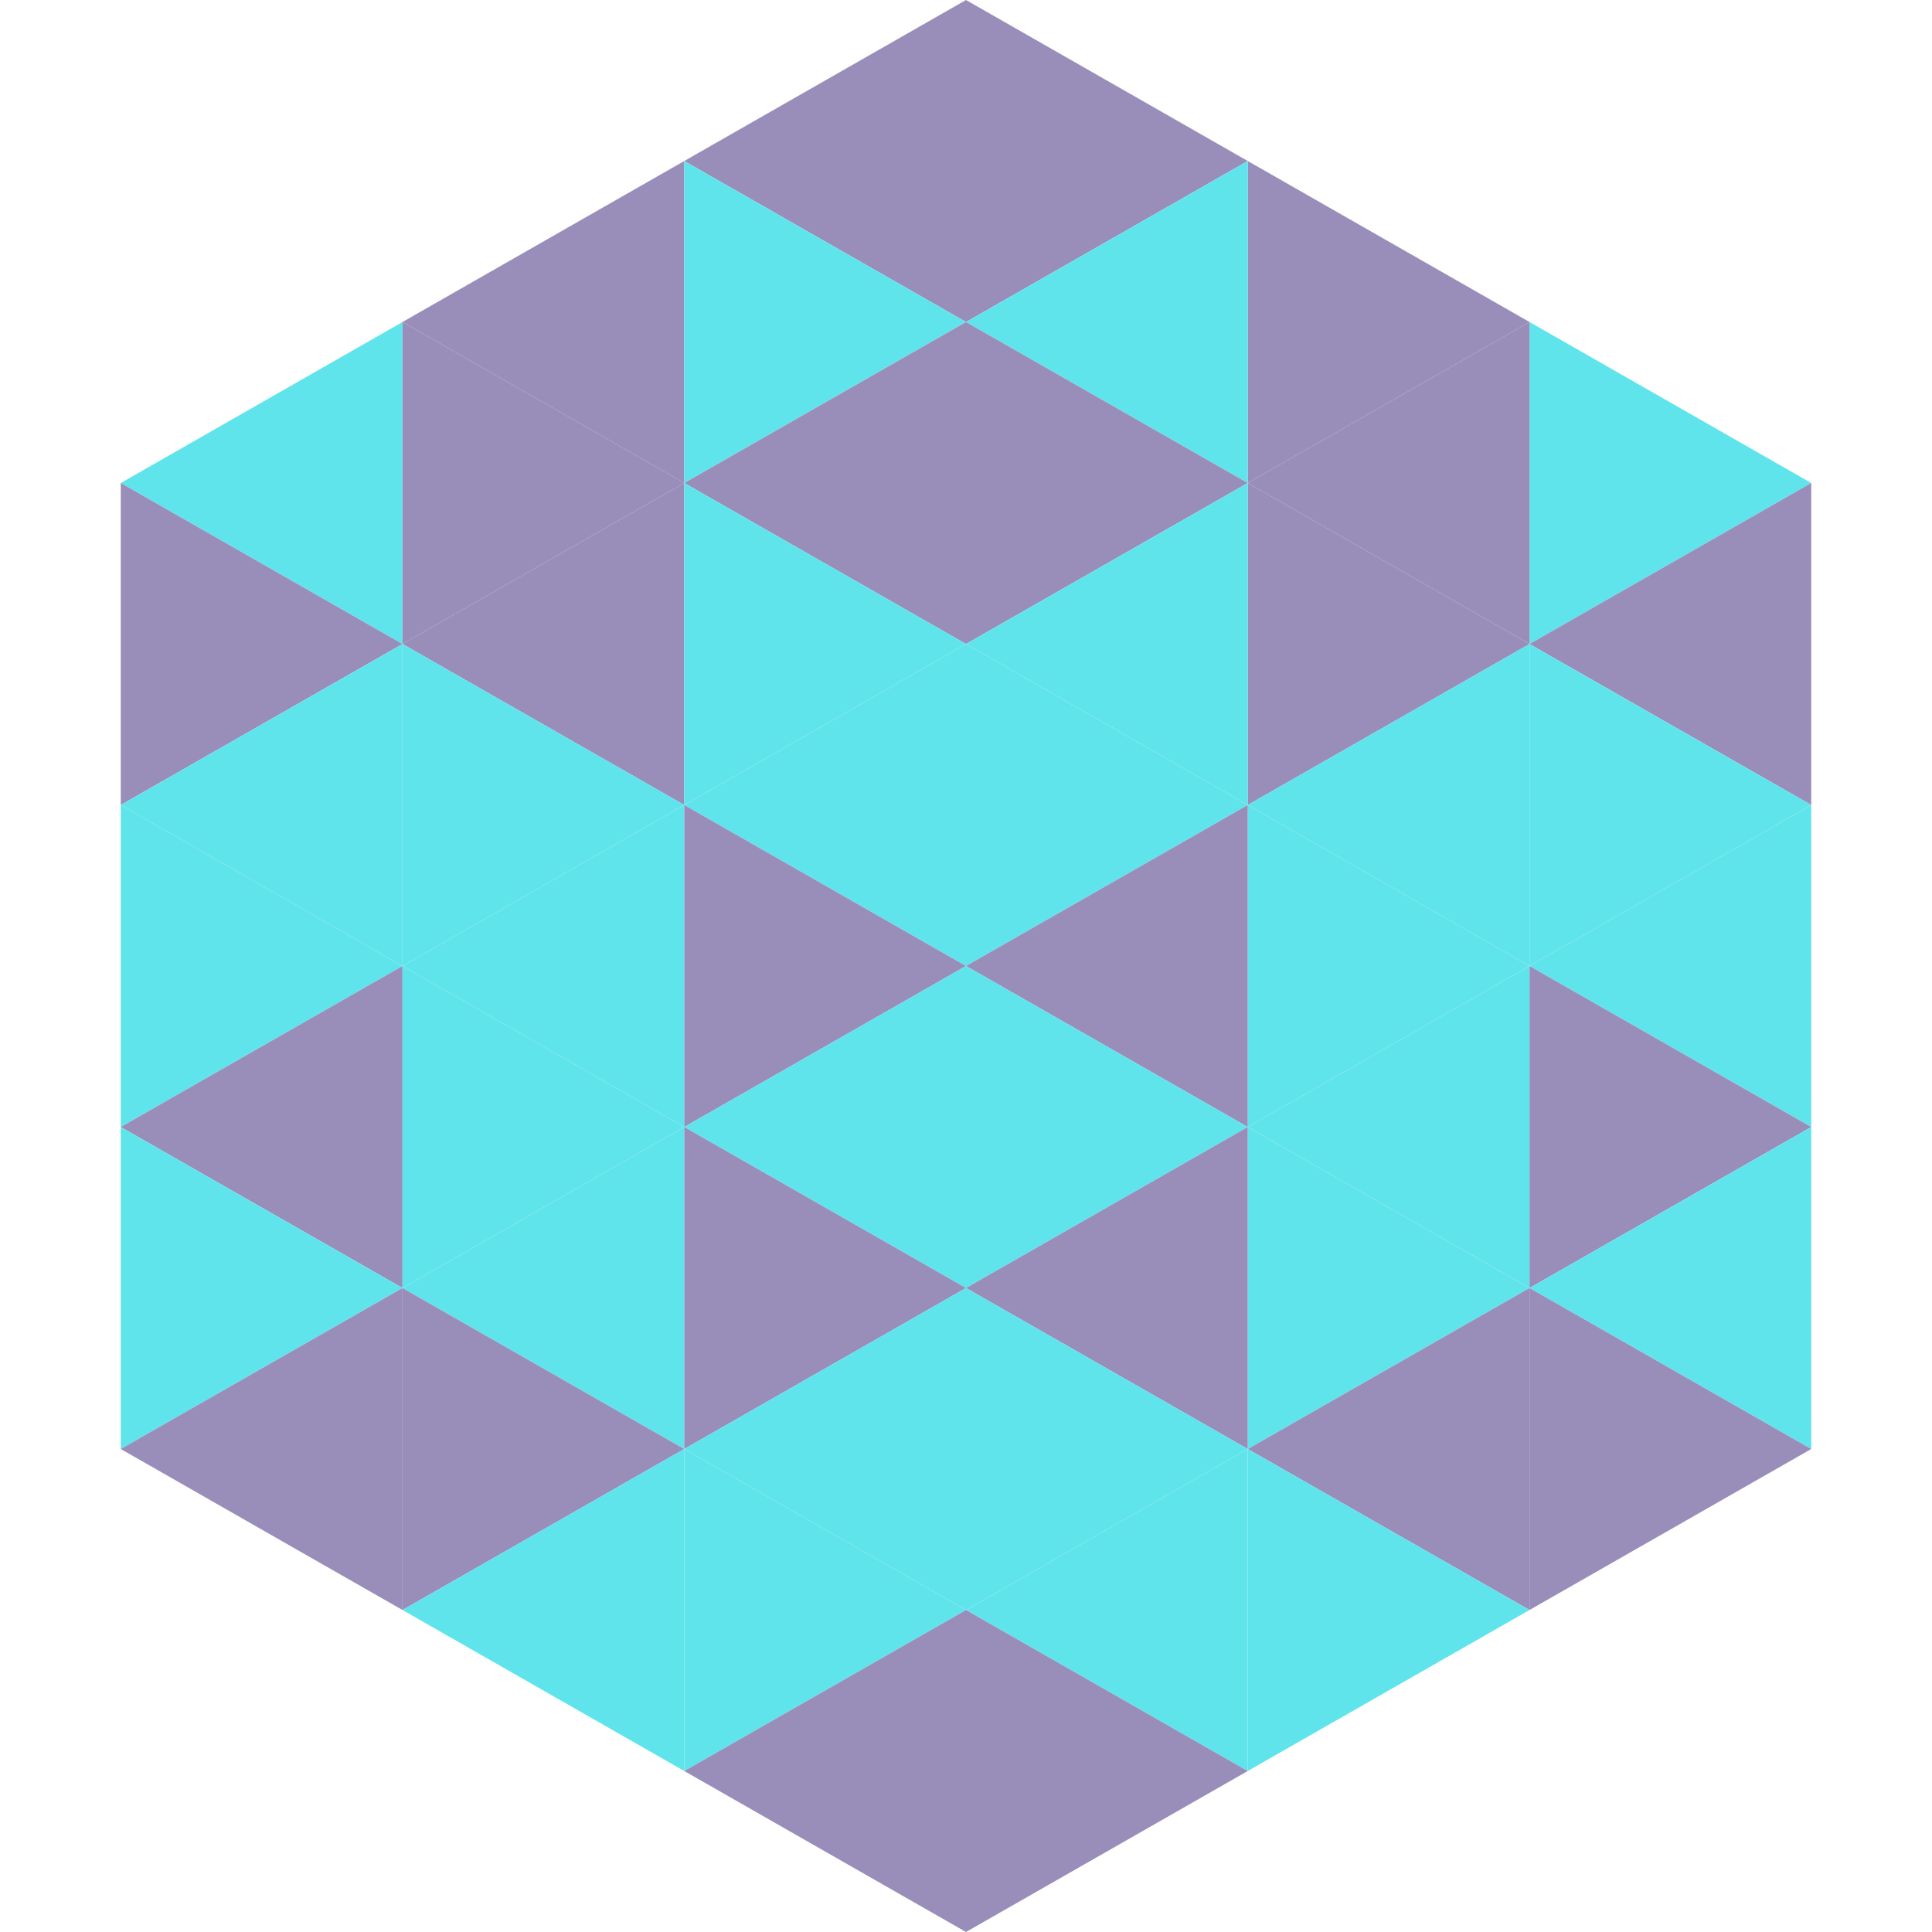
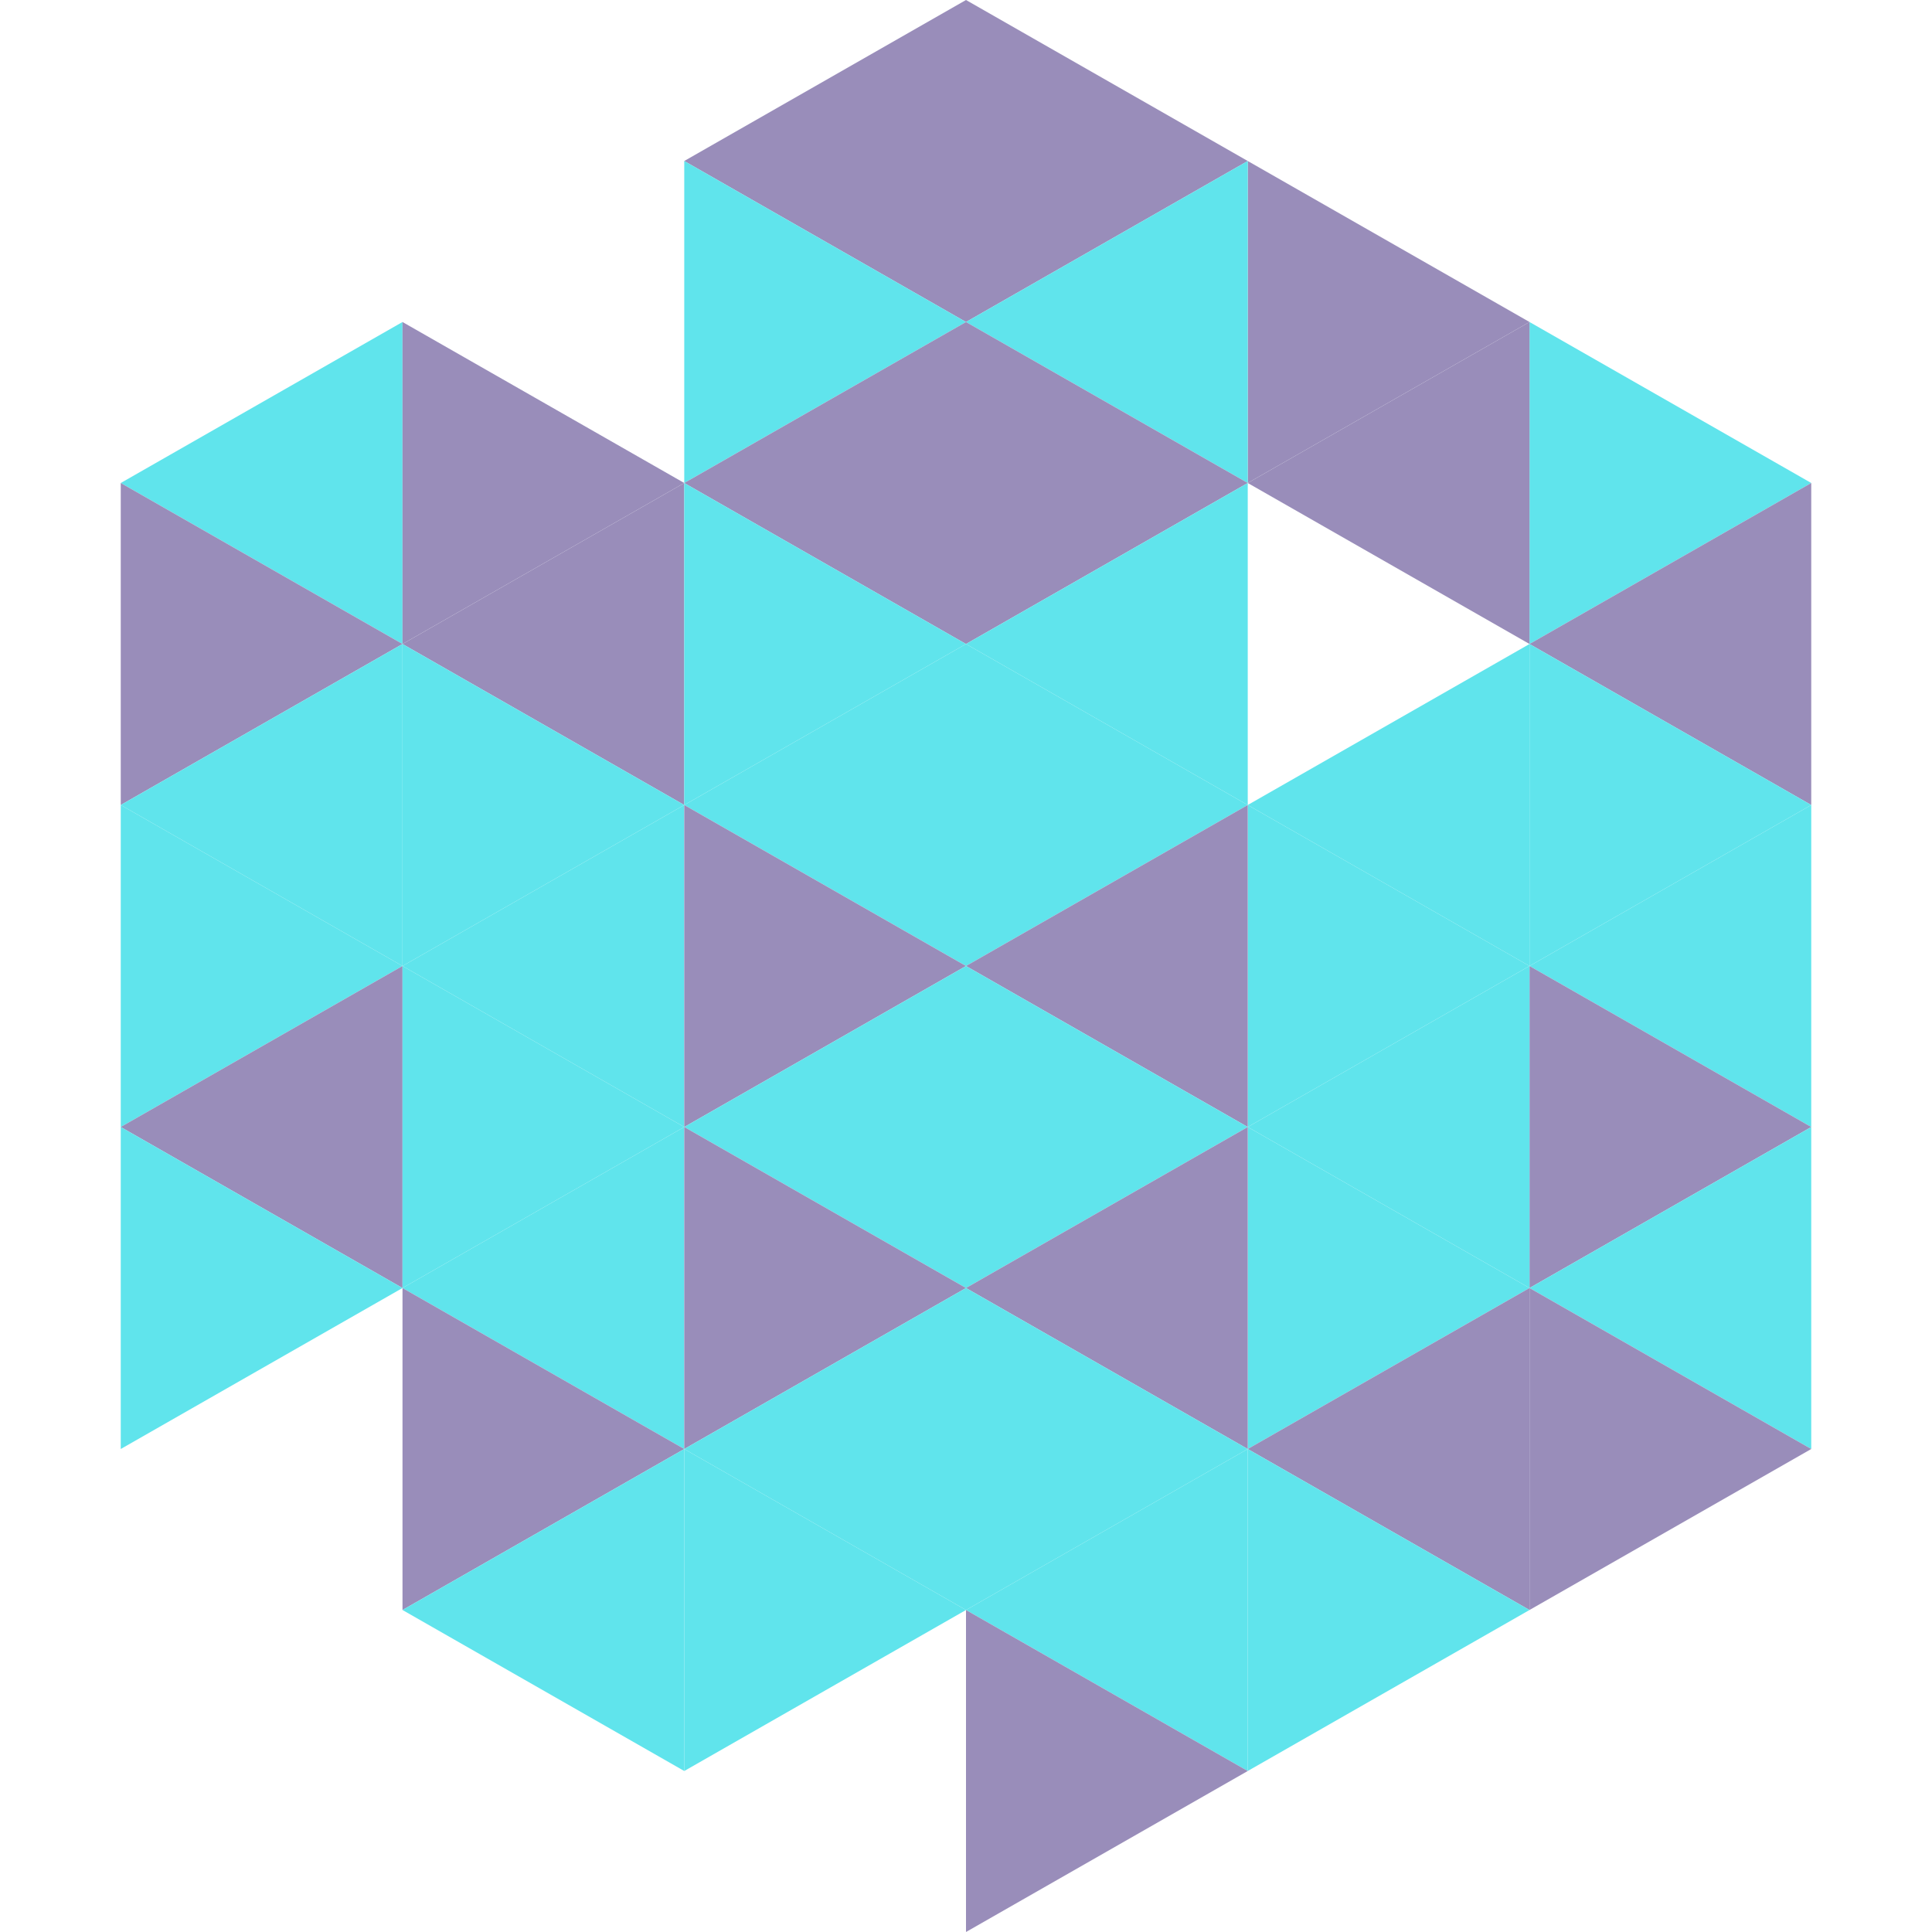
<svg xmlns="http://www.w3.org/2000/svg" width="240" height="240">
  <polygon points="50,40 15,60 50,80" style="fill:rgb(96,228,236)" />
  <polygon points="190,40 225,60 190,80" style="fill:rgb(96,228,236)" />
  <polygon points="15,60 50,80 15,100" style="fill:rgb(153,141,186)" />
  <polygon points="225,60 190,80 225,100" style="fill:rgb(153,141,186)" />
  <polygon points="50,80 15,100 50,120" style="fill:rgb(96,228,236)" />
  <polygon points="190,80 225,100 190,120" style="fill:rgb(96,228,236)" />
  <polygon points="15,100 50,120 15,140" style="fill:rgb(96,228,236)" />
  <polygon points="225,100 190,120 225,140" style="fill:rgb(96,228,236)" />
  <polygon points="50,120 15,140 50,160" style="fill:rgb(153,141,186)" />
  <polygon points="190,120 225,140 190,160" style="fill:rgb(153,141,186)" />
  <polygon points="15,140 50,160 15,180" style="fill:rgb(96,228,236)" />
  <polygon points="225,140 190,160 225,180" style="fill:rgb(96,228,236)" />
-   <polygon points="50,160 15,180 50,200" style="fill:rgb(153,141,186)" />
  <polygon points="190,160 225,180 190,200" style="fill:rgb(153,141,186)" />
  <polygon points="15,180 50,200 15,220" style="fill:rgb(255,255,255); fill-opacity:0" />
  <polygon points="225,180 190,200 225,220" style="fill:rgb(255,255,255); fill-opacity:0" />
  <polygon points="50,0 85,20 50,40" style="fill:rgb(255,255,255); fill-opacity:0" />
  <polygon points="190,0 155,20 190,40" style="fill:rgb(255,255,255); fill-opacity:0" />
-   <polygon points="85,20 50,40 85,60" style="fill:rgb(153,141,186)" />
  <polygon points="155,20 190,40 155,60" style="fill:rgb(153,141,186)" />
  <polygon points="50,40 85,60 50,80" style="fill:rgb(153,141,186)" />
  <polygon points="190,40 155,60 190,80" style="fill:rgb(153,141,186)" />
  <polygon points="85,60 50,80 85,100" style="fill:rgb(153,141,186)" />
-   <polygon points="155,60 190,80 155,100" style="fill:rgb(153,141,186)" />
  <polygon points="50,80 85,100 50,120" style="fill:rgb(96,228,236)" />
  <polygon points="190,80 155,100 190,120" style="fill:rgb(96,228,236)" />
  <polygon points="85,100 50,120 85,140" style="fill:rgb(96,228,236)" />
  <polygon points="155,100 190,120 155,140" style="fill:rgb(96,228,236)" />
  <polygon points="50,120 85,140 50,160" style="fill:rgb(96,228,236)" />
  <polygon points="190,120 155,140 190,160" style="fill:rgb(96,228,236)" />
  <polygon points="85,140 50,160 85,180" style="fill:rgb(96,228,236)" />
  <polygon points="155,140 190,160 155,180" style="fill:rgb(96,228,236)" />
  <polygon points="50,160 85,180 50,200" style="fill:rgb(153,141,186)" />
  <polygon points="190,160 155,180 190,200" style="fill:rgb(153,141,186)" />
  <polygon points="85,180 50,200 85,220" style="fill:rgb(96,228,236)" />
  <polygon points="155,180 190,200 155,220" style="fill:rgb(96,228,236)" />
  <polygon points="120,0 85,20 120,40" style="fill:rgb(153,141,186)" />
  <polygon points="120,0 155,20 120,40" style="fill:rgb(153,141,186)" />
  <polygon points="85,20 120,40 85,60" style="fill:rgb(96,228,236)" />
  <polygon points="155,20 120,40 155,60" style="fill:rgb(96,228,236)" />
  <polygon points="120,40 85,60 120,80" style="fill:rgb(153,141,186)" />
  <polygon points="120,40 155,60 120,80" style="fill:rgb(153,141,186)" />
  <polygon points="85,60 120,80 85,100" style="fill:rgb(96,228,236)" />
  <polygon points="155,60 120,80 155,100" style="fill:rgb(96,228,236)" />
  <polygon points="120,80 85,100 120,120" style="fill:rgb(96,228,236)" />
  <polygon points="120,80 155,100 120,120" style="fill:rgb(96,228,236)" />
  <polygon points="85,100 120,120 85,140" style="fill:rgb(153,141,186)" />
  <polygon points="155,100 120,120 155,140" style="fill:rgb(153,141,186)" />
  <polygon points="120,120 85,140 120,160" style="fill:rgb(96,228,236)" />
  <polygon points="120,120 155,140 120,160" style="fill:rgb(96,228,236)" />
  <polygon points="85,140 120,160 85,180" style="fill:rgb(153,141,186)" />
  <polygon points="155,140 120,160 155,180" style="fill:rgb(153,141,186)" />
  <polygon points="120,160 85,180 120,200" style="fill:rgb(96,228,236)" />
  <polygon points="120,160 155,180 120,200" style="fill:rgb(96,228,236)" />
  <polygon points="85,180 120,200 85,220" style="fill:rgb(96,228,236)" />
  <polygon points="155,180 120,200 155,220" style="fill:rgb(96,228,236)" />
-   <polygon points="120,200 85,220 120,240" style="fill:rgb(153,141,186)" />
  <polygon points="120,200 155,220 120,240" style="fill:rgb(153,141,186)" />
  <polygon points="85,220 120,240 85,260" style="fill:rgb(255,255,255); fill-opacity:0" />
  <polygon points="155,220 120,240 155,260" style="fill:rgb(255,255,255); fill-opacity:0" />
</svg>